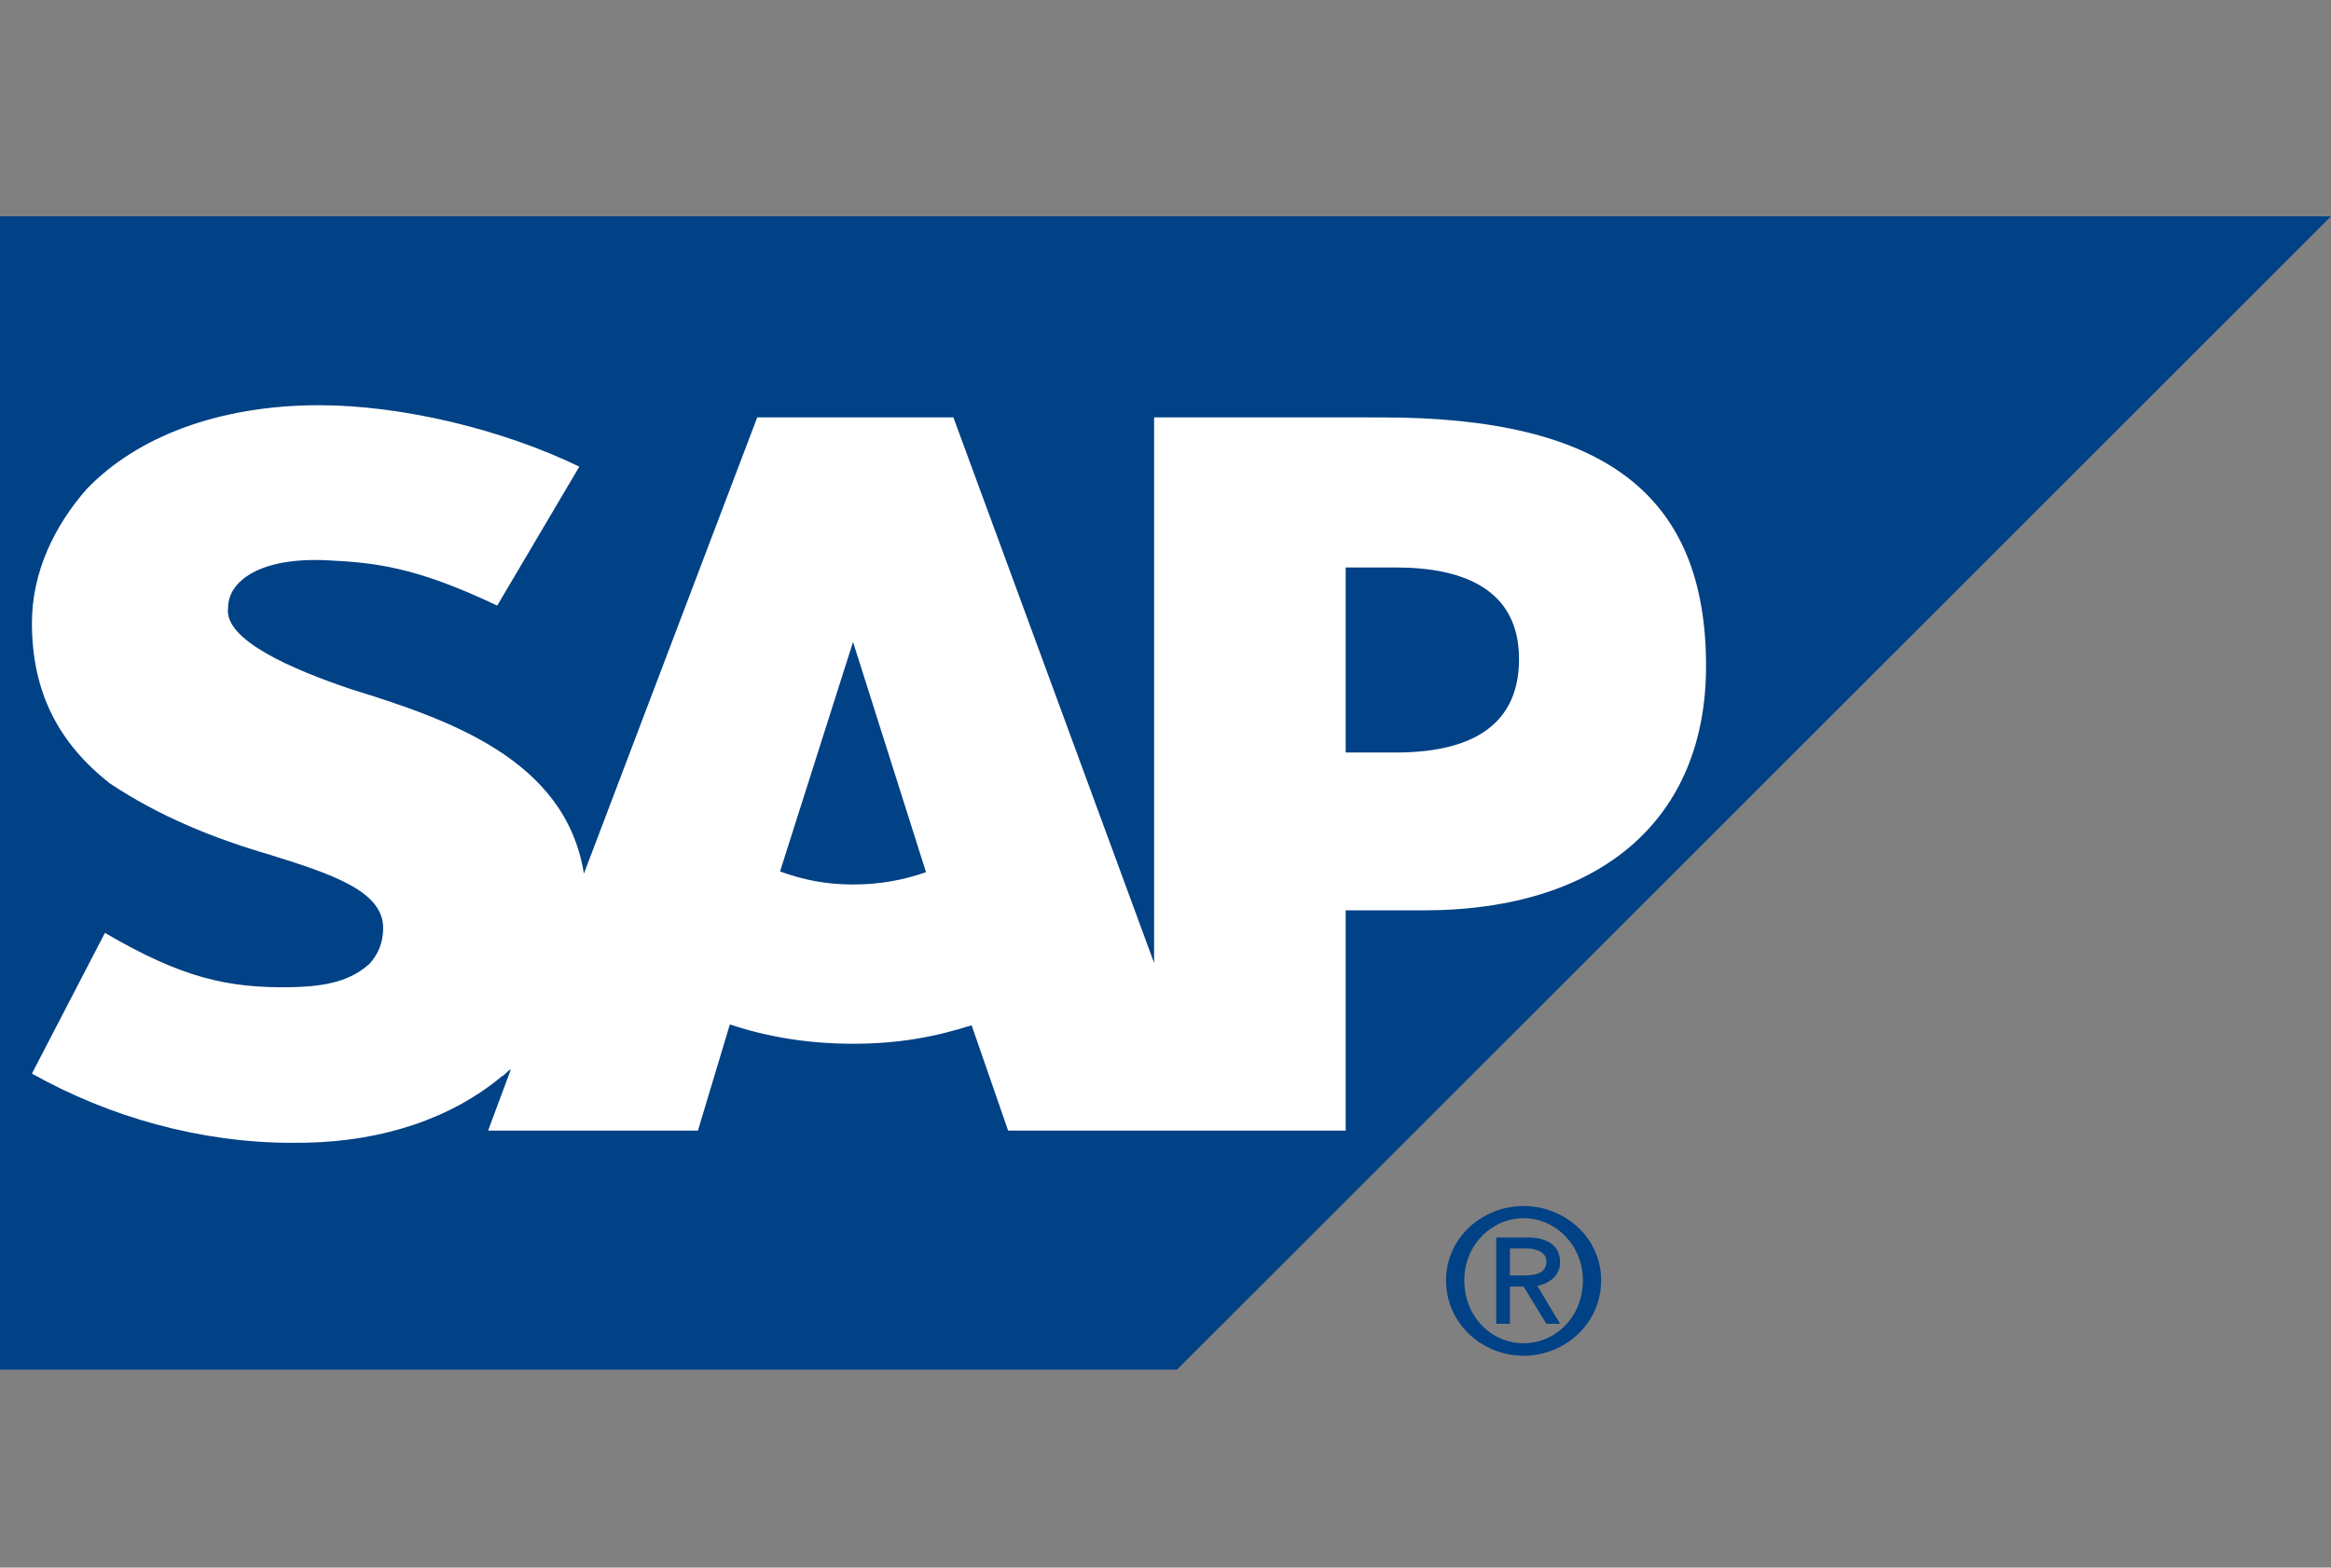
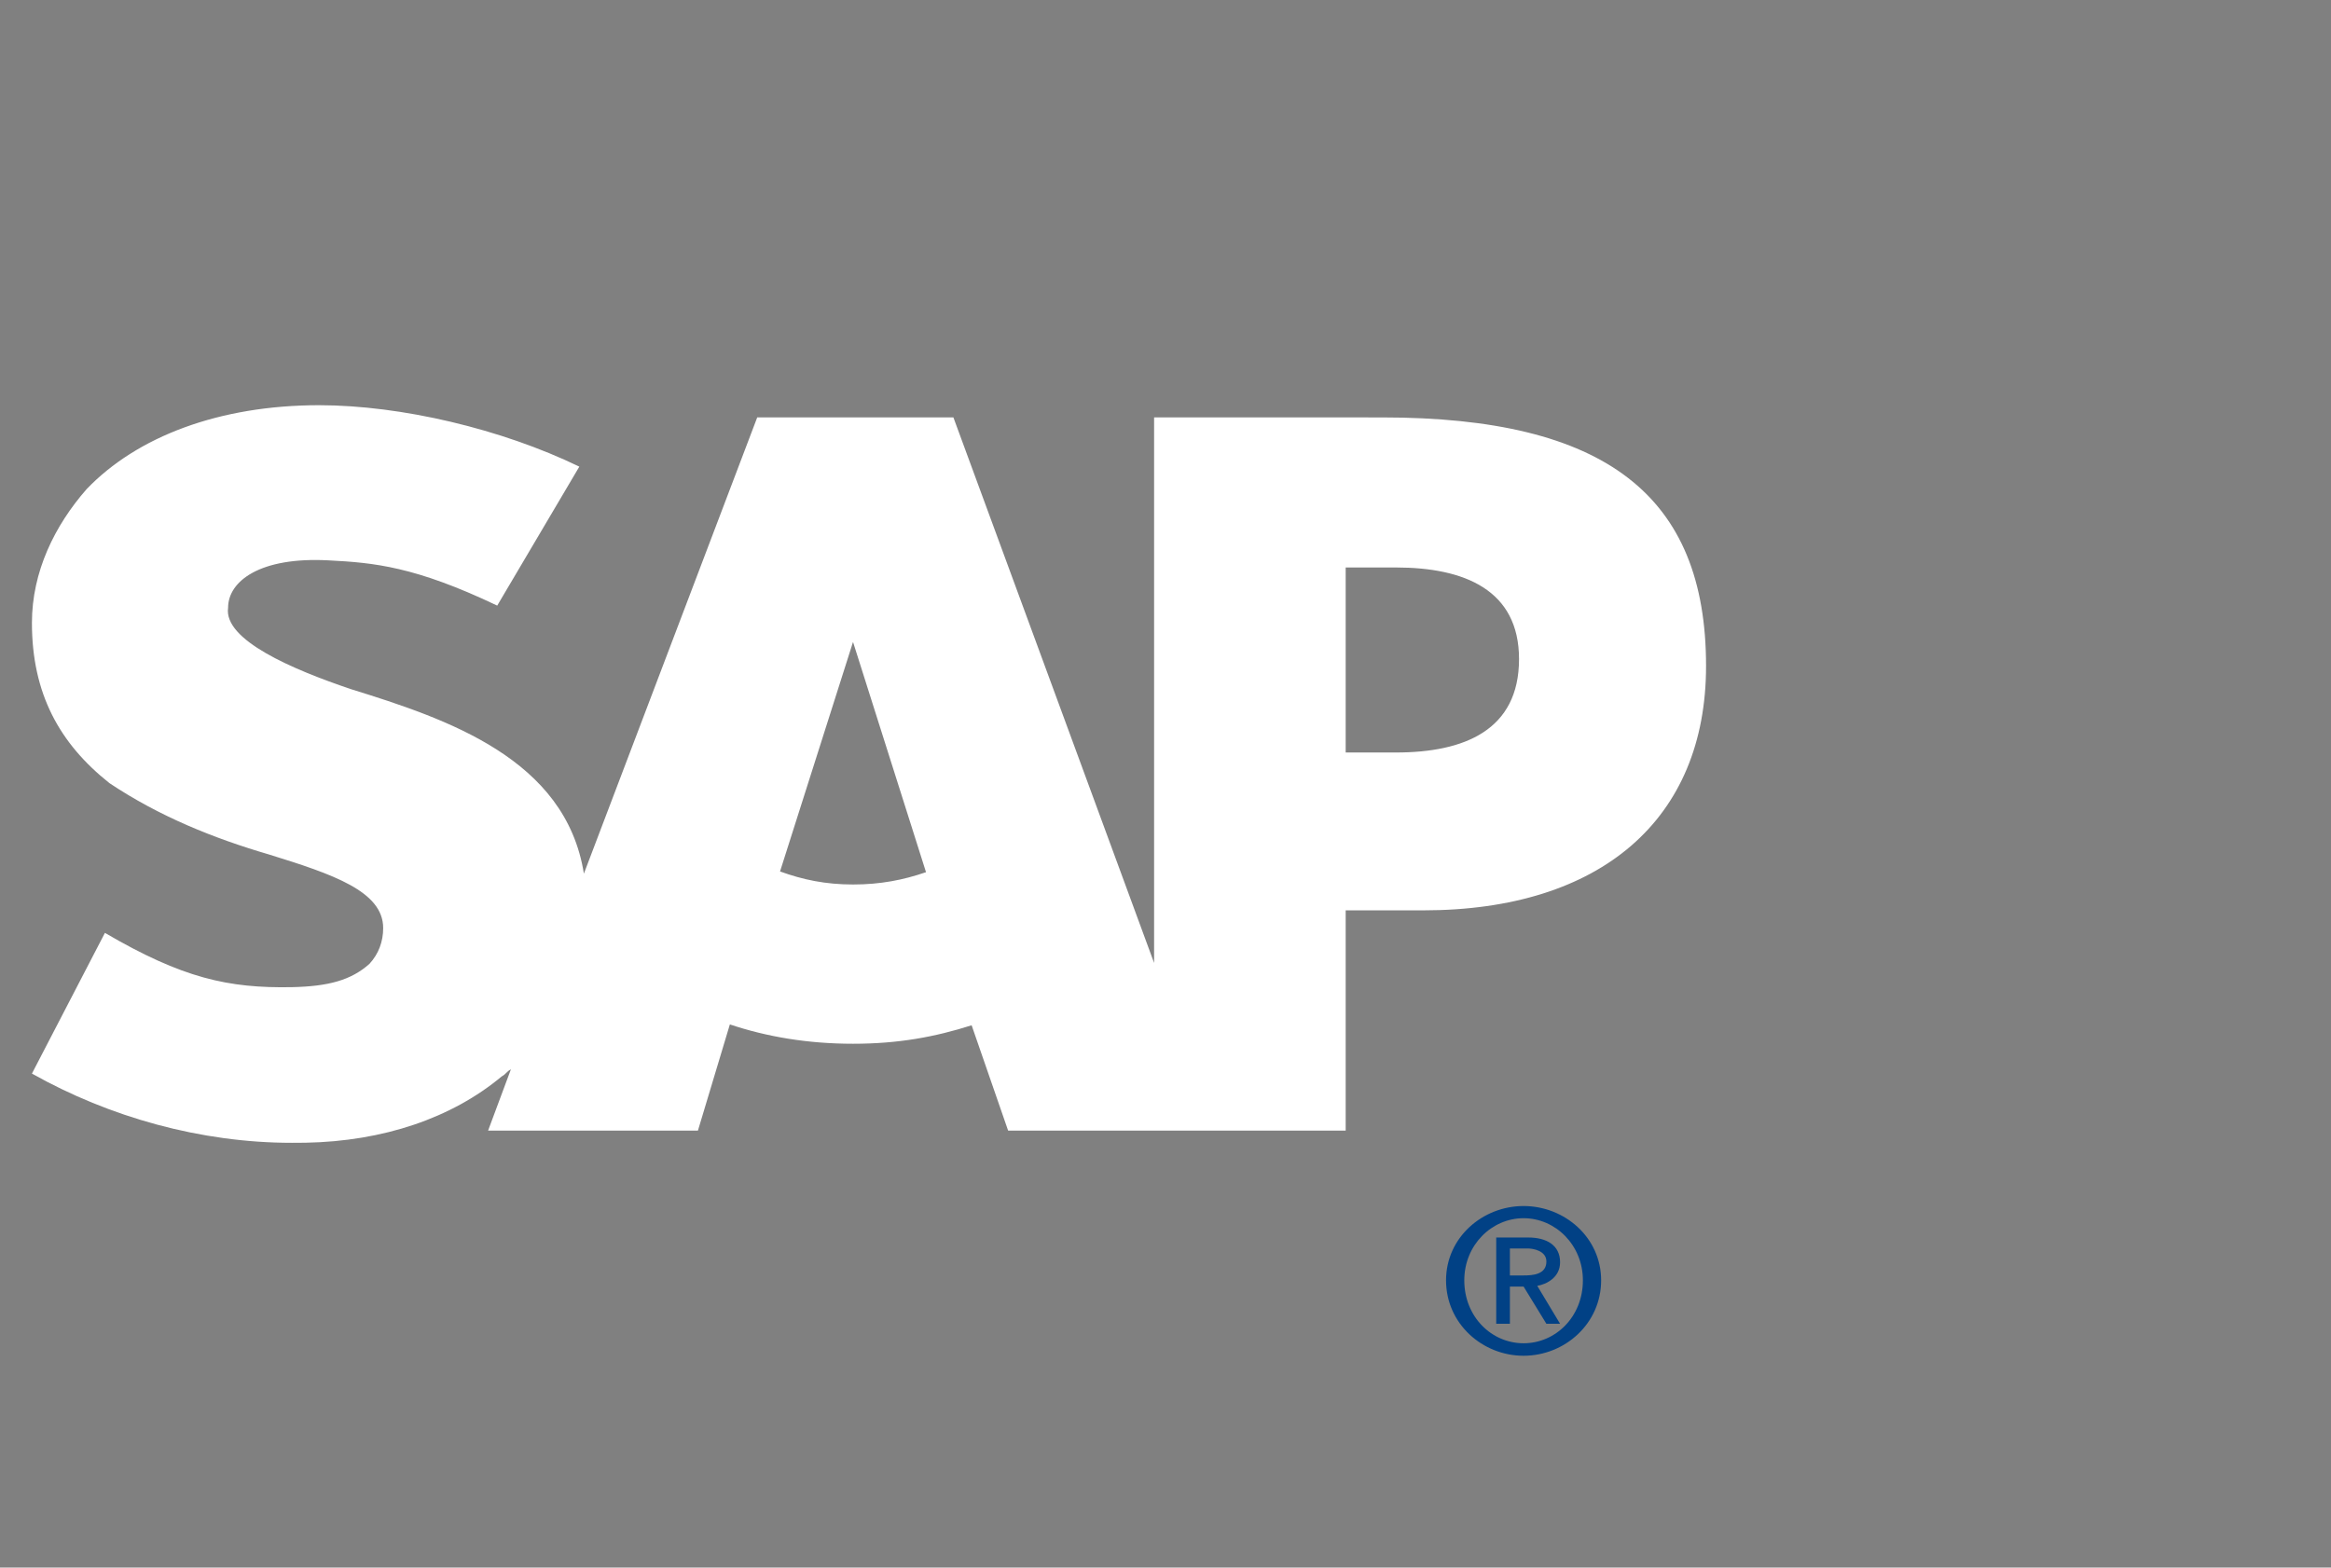
<svg xmlns="http://www.w3.org/2000/svg" style="isolation:isolate" viewBox="0 0 743.367 500" width="743.367pt" height="500pt">
  <rect x="0" y="0" width="743.367" height="500" fill="#808080" stroke="none" />
  <defs>
    <clipPath id="_clipPath_stBwrJiTjilLhIFcrtfB8s5QCTLG09Aa">
      <rect width="743.367" height="500" />
    </clipPath>
  </defs>
  <g clip-path="url(#_clipPath_stBwrJiTjilLhIFcrtfB8s5QCTLG09Aa)">
-     <path d=" M 0 436.887 L 375.32 436.887 L 743.367 69 L 0 69 L 0 436.887 Z " fill="rgb(1,65,133)" />
    <path d=" M 440.783 133.143 L 368.047 133.129 L 368.047 307.144 L 304.039 133.129 L 241.485 133.129 L 186.205 278.66 C 180.387 242.001 142.564 229.33 112.014 219.845 C 93.103 213.474 71.282 204.105 72.737 193.864 C 72.737 185.368 82.92 177.571 104.741 178.735 C 119.288 179.476 132.38 180.684 158.566 193.165 L 184.751 148.84 C 160.02 136.853 128.016 129.274 101.831 129.245 L 101.831 129.245 C 69.827 129.245 43.642 139.311 27.64 155.997 C 17.457 167.606 10.183 182.342 10.183 198.679 C 10.183 221.154 18.912 237.098 34.914 249.798 C 50.916 260.49 68.372 267.459 85.829 272.565 C 106.195 278.864 122.197 284.319 122.197 296.015 C 122.197 300.335 120.743 304.263 117.833 307.42 C 112.014 312.642 104.741 314.621 93.103 314.868 C 72.737 315.246 58.189 312.002 33.459 297.557 L 10.183 342.435 C 34.914 356.343 64.008 364.518 93.103 364.518 L 97.467 364.489 C 122.197 364.024 144.018 356.677 160.02 343.323 C 161.475 342.537 161.475 341.81 162.93 341.082 L 155.656 360.619 L 222.574 360.619 L 232.757 326.753 C 244.395 330.652 257.487 332.921 272.035 332.921 C 286.582 332.921 298.22 330.725 309.858 327.03 L 321.495 360.619 L 429.145 360.619 L 429.145 290.371 L 453.876 290.371 C 510.61 290.371 544.069 261.261 544.069 212.441 C 544.069 158.092 512.065 133.143 440.783 133.143 Z  M 272.035 282.122 C 263.306 282.122 256.032 280.609 248.759 277.962 L 272.035 204.76 L 272.035 204.76 L 295.31 278.194 C 288.037 280.697 280.763 282.122 272.035 282.122 Z  M 445.147 240.022 L 429.145 240.022 L 429.145 181.004 L 445.147 181.004 C 466.968 181.004 484.425 188.147 484.425 210.215 C 484.425 232.909 466.968 240.022 445.147 240.022 Z " fill-rule="evenodd" fill="rgb(255,255,255)" />
    <path d=" M 466.968 408.378 C 466.968 397.133 475.697 388.565 485.88 388.565 C 496.063 388.565 504.791 397.133 504.791 408.378 C 504.791 420.045 496.063 428.454 485.88 428.454 C 475.697 428.454 466.968 420.045 466.968 408.378 Z  M 485.88 432.439 C 498.972 432.439 510.61 422.242 510.61 408.378 C 510.61 394.718 498.972 384.681 485.88 384.681 C 472.787 384.681 461.149 394.718 461.149 408.378 C 461.149 422.242 472.787 432.439 485.88 432.439 Z  M 481.516 410.371 L 485.88 410.371 L 493.153 422.242 L 497.518 422.242 L 490.244 410.138 C 493.153 409.644 497.518 407.505 497.518 402.618 C 497.518 397.133 493.153 394.718 487.335 394.718 L 477.151 394.718 L 477.151 422.242 L 481.516 422.242 L 481.516 410.371 Z  M 481.516 406.822 L 481.516 398.224 L 487.335 398.224 C 488.789 398.224 493.153 398.893 493.153 402.37 C 493.153 406.545 488.789 406.822 485.88 406.822 L 481.516 406.822 Z " fill="rgb(1,65,133)" />
  </g>
</svg>